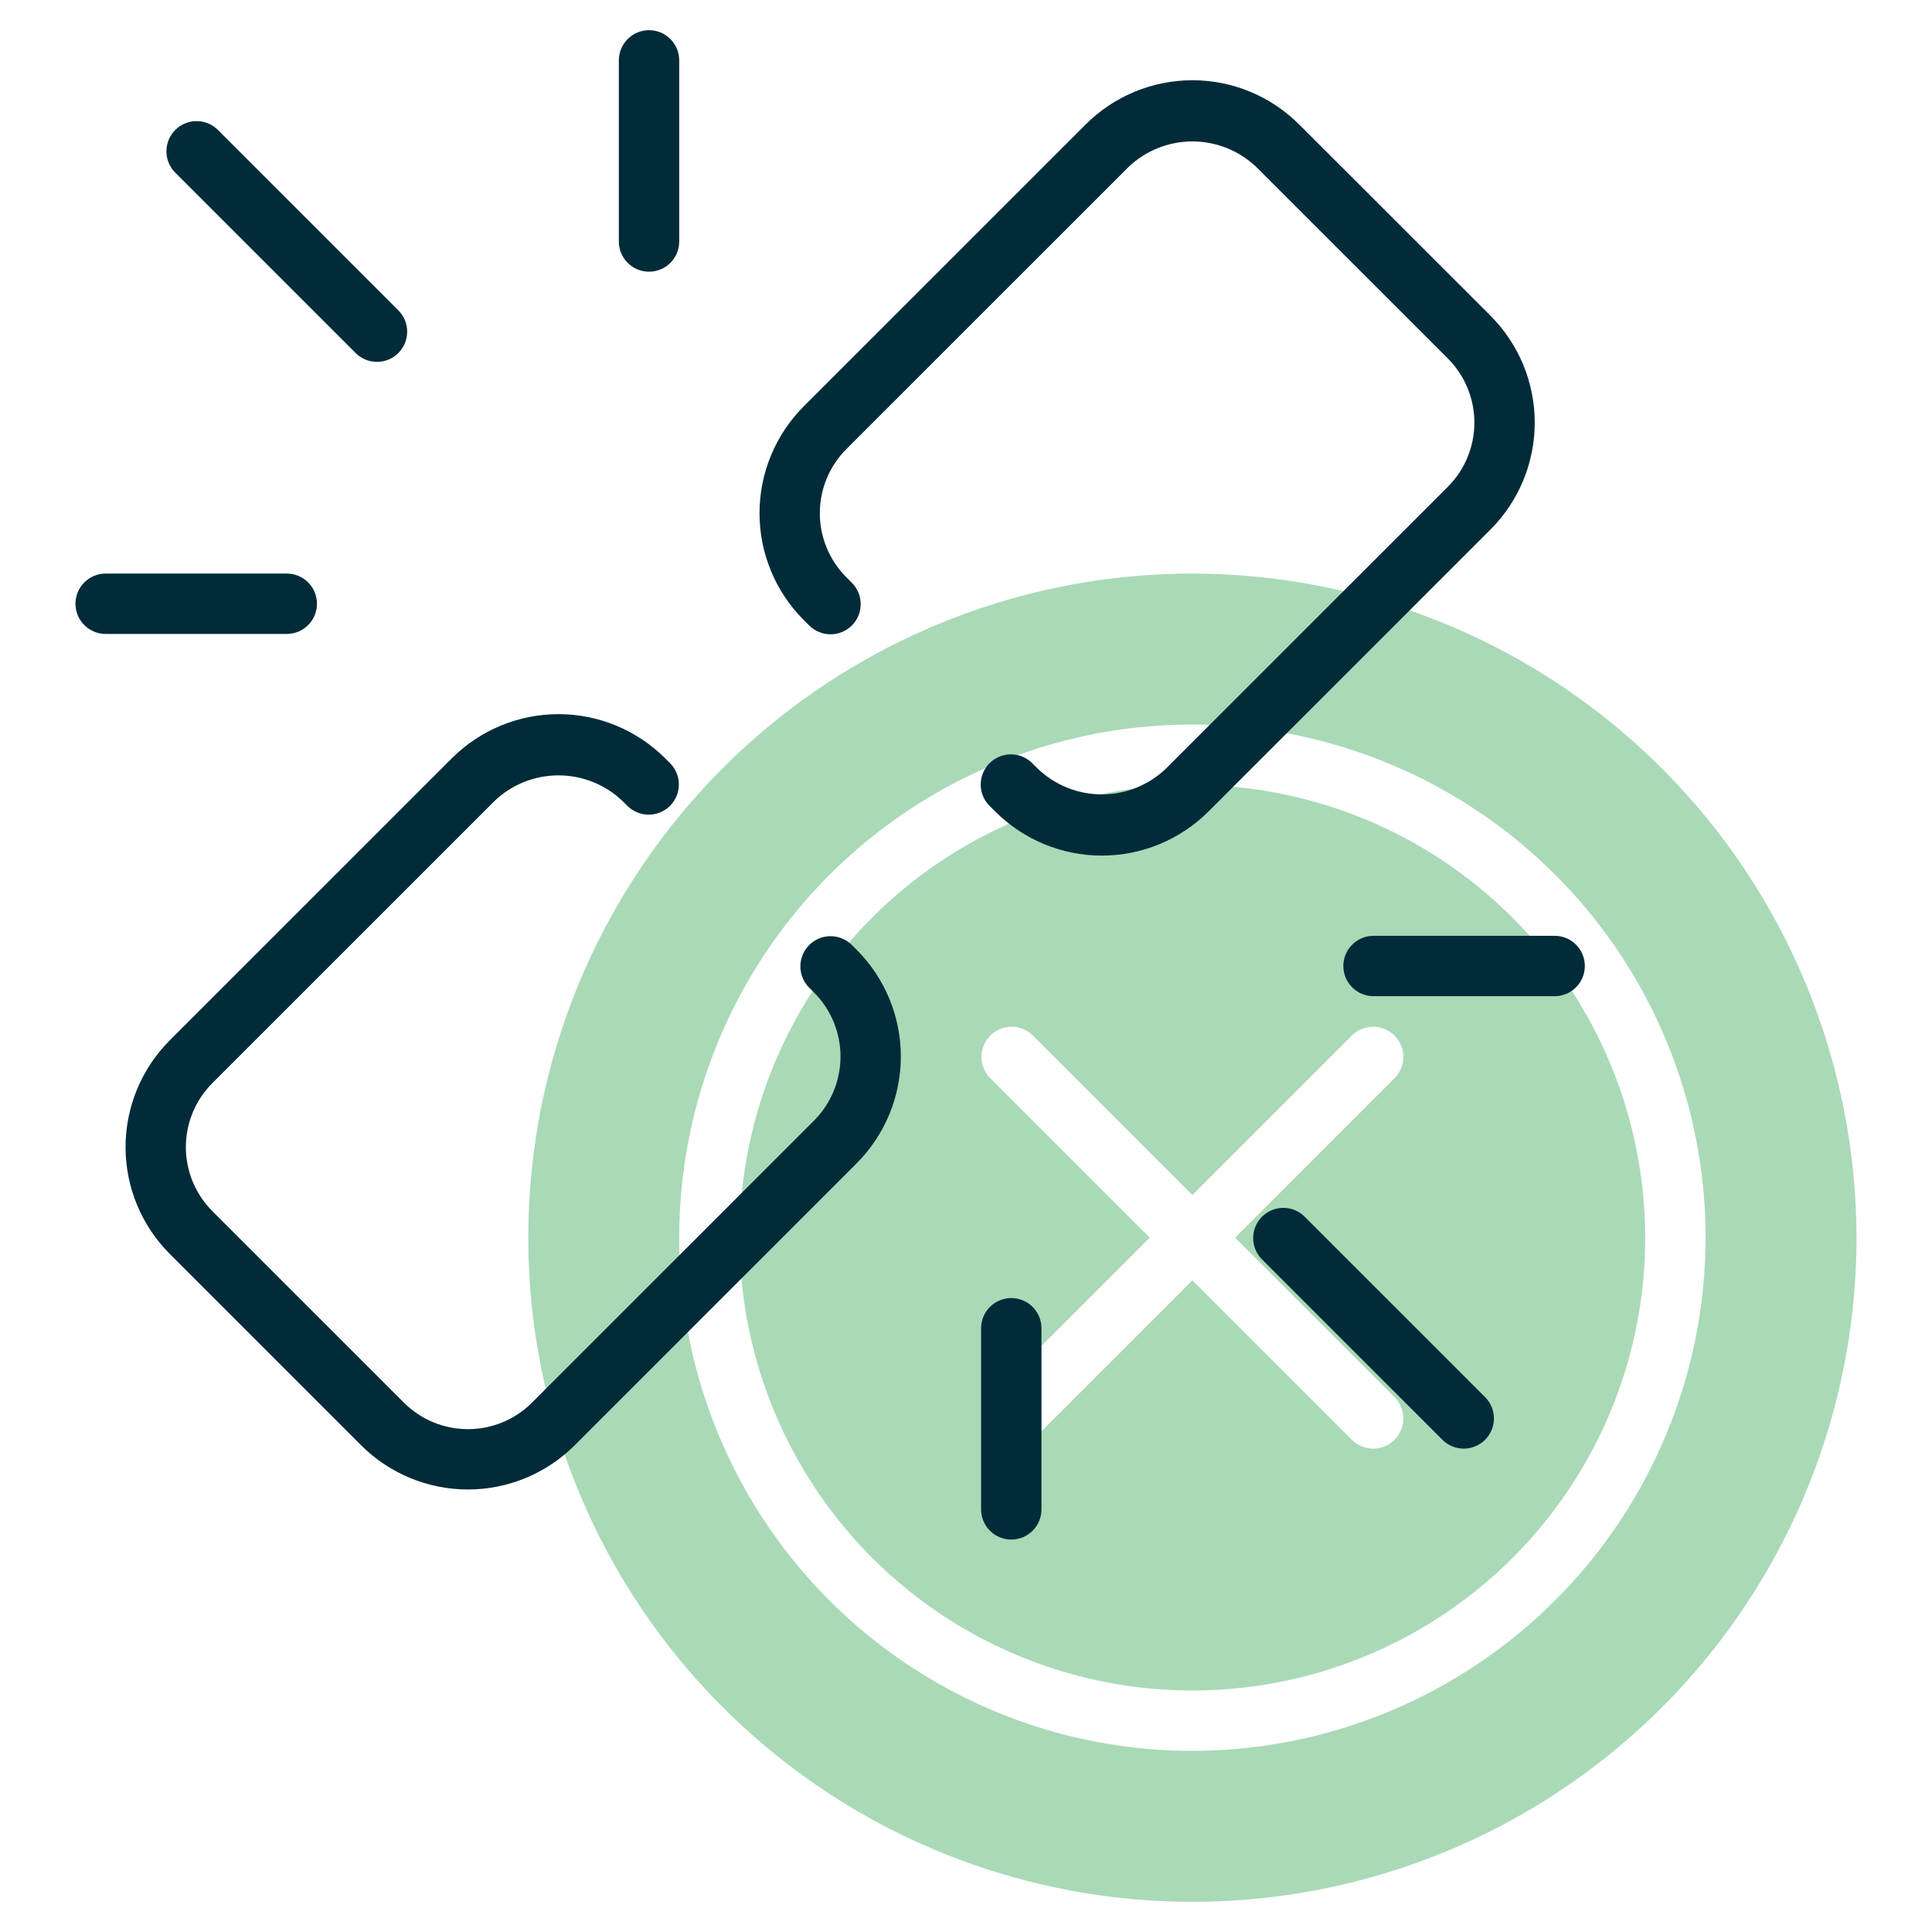
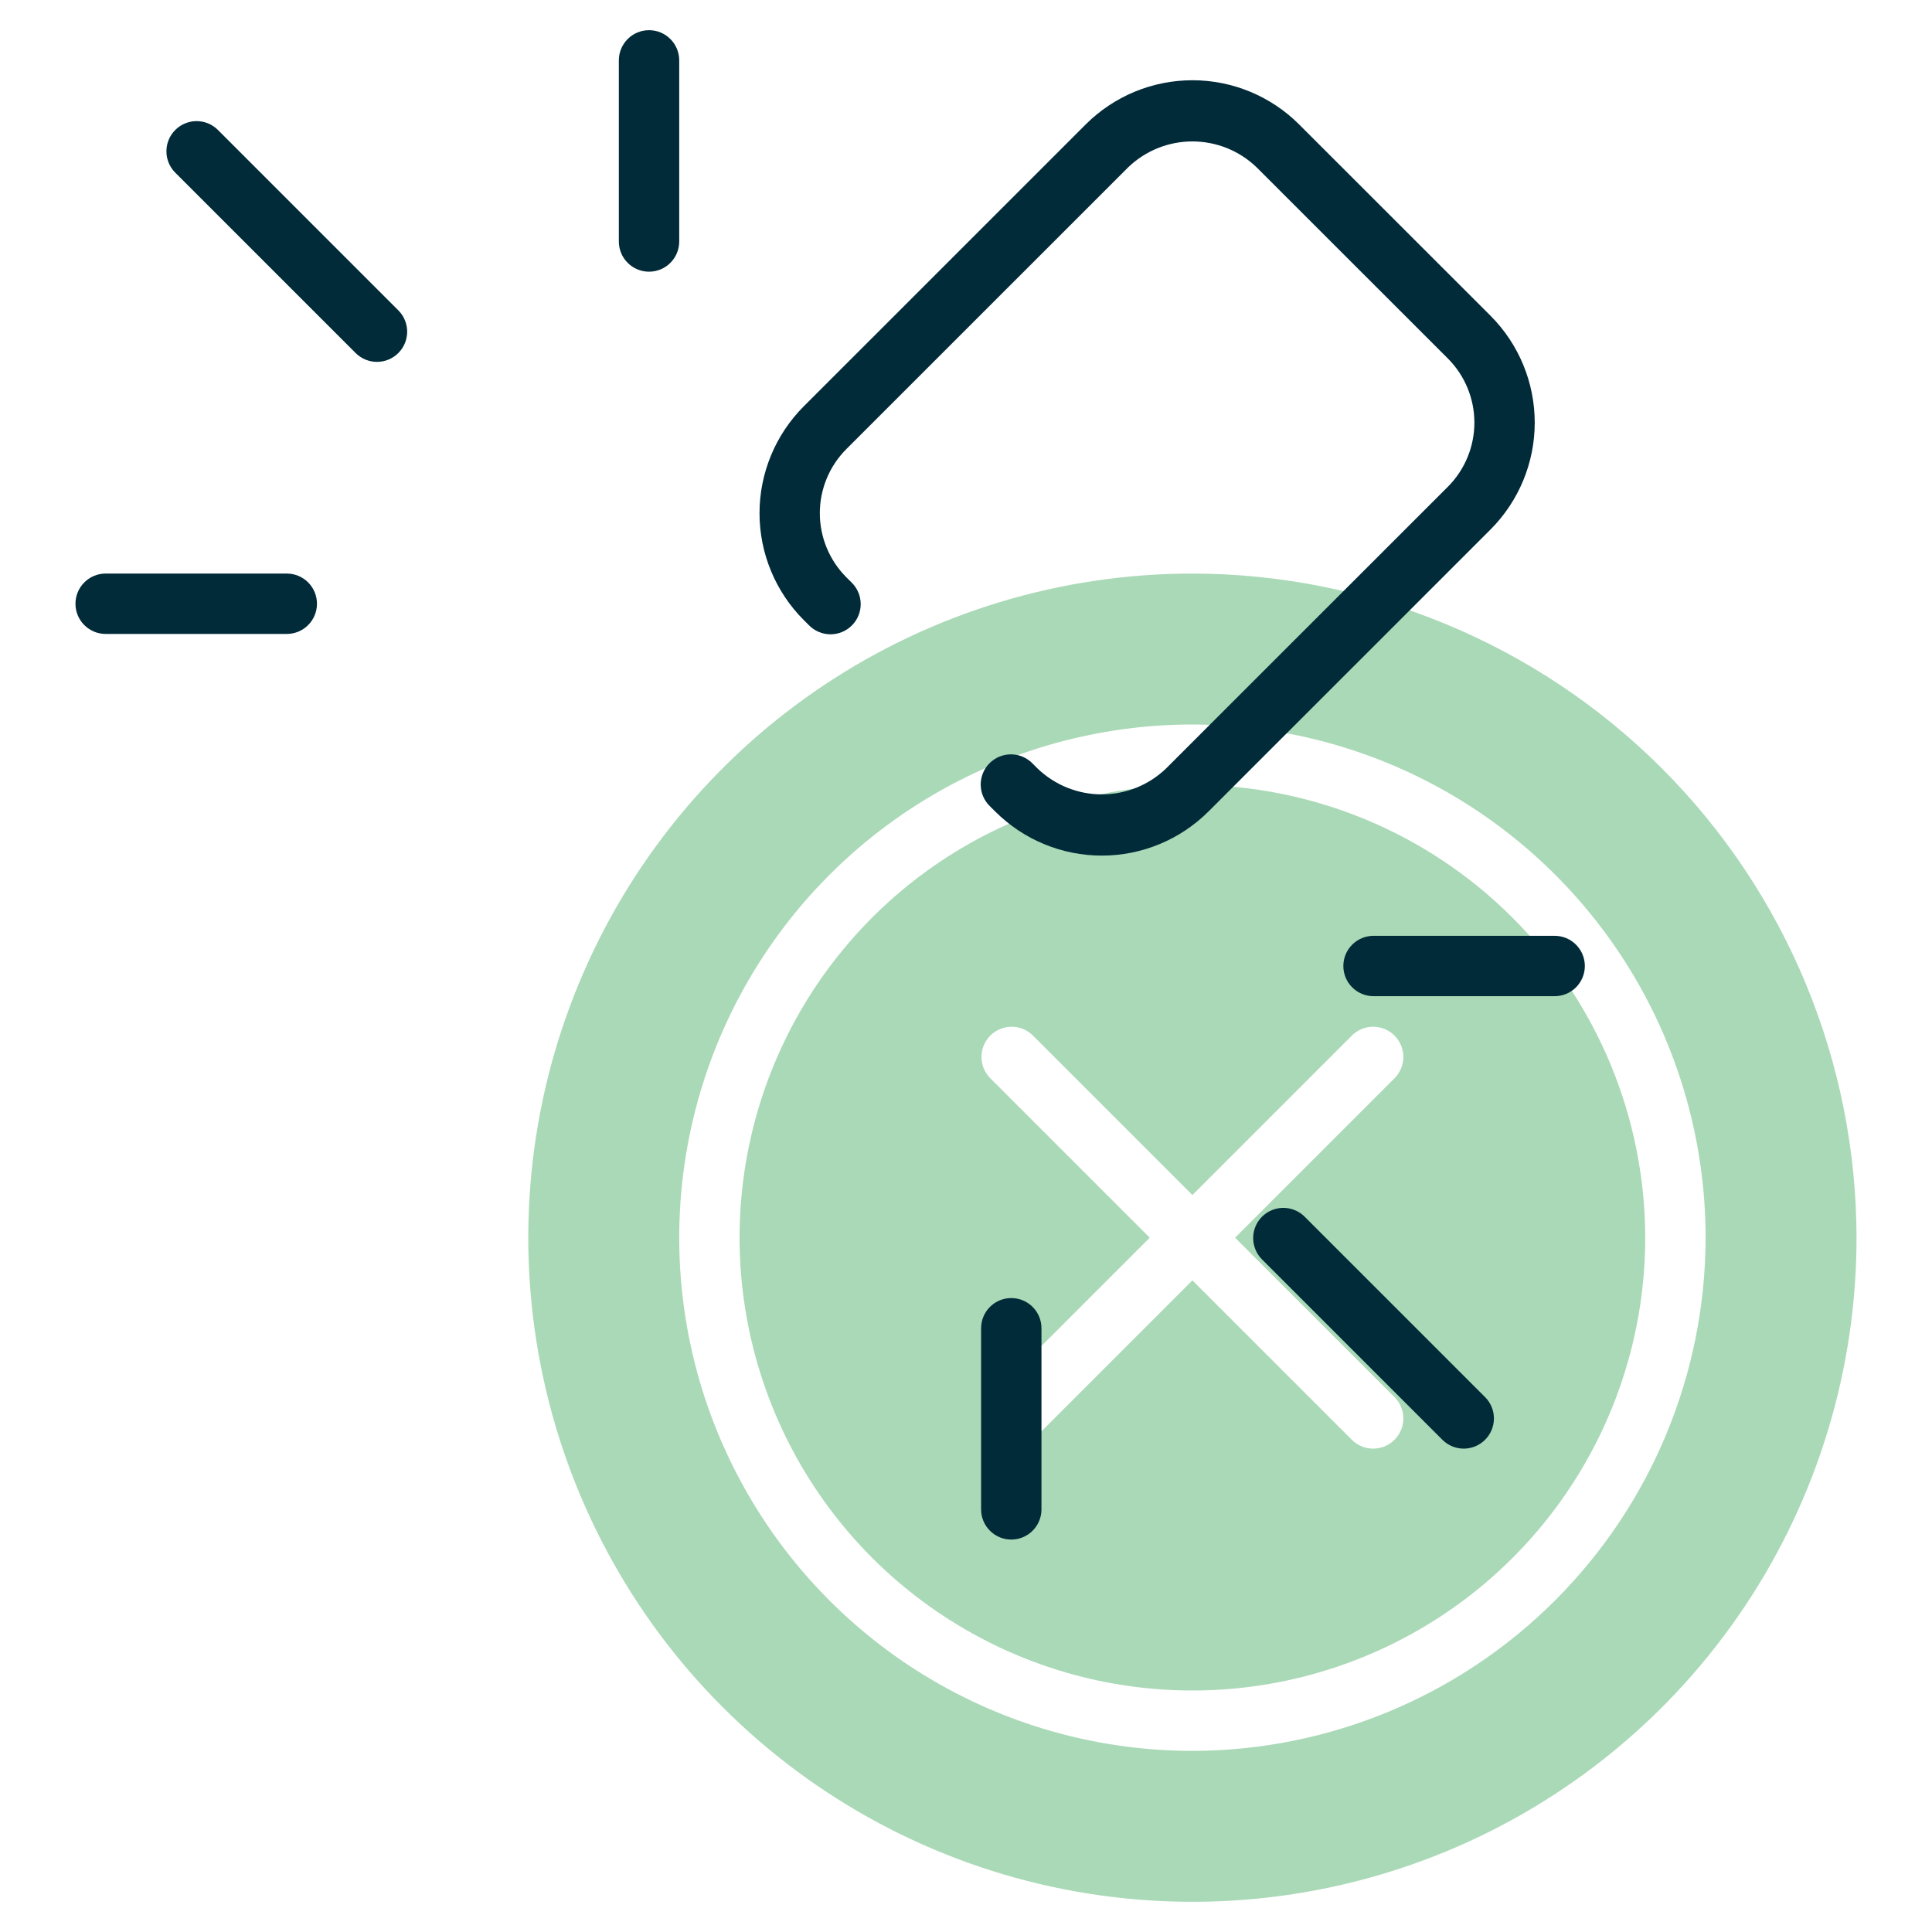
<svg xmlns="http://www.w3.org/2000/svg" width="64" height="64" viewBox="0 0 64 64" fill="none">
  <path d="M39.5 26C36.533 26 33.633 26.88 31.166 28.528C28.7 30.176 26.777 32.519 25.642 35.26C24.506 38.001 24.209 41.017 24.788 43.926C25.367 46.836 26.796 49.509 28.893 51.607C30.991 53.704 33.664 55.133 36.574 55.712C39.483 56.291 42.499 55.993 45.24 54.858C47.981 53.723 50.324 51.8 51.972 49.334C53.62 46.867 54.5 43.967 54.5 41C54.495 37.023 52.914 33.21 50.102 30.398C47.29 27.586 43.477 26.005 39.5 26ZM46.207 46.293C46.389 46.482 46.49 46.734 46.488 46.996C46.485 47.259 46.38 47.509 46.195 47.695C46.009 47.88 45.759 47.985 45.496 47.988C45.234 47.99 44.982 47.889 44.793 47.707L39.5 42.414L34.207 47.707C34.018 47.889 33.766 47.99 33.504 47.988C33.241 47.985 32.991 47.88 32.805 47.695C32.62 47.509 32.515 47.259 32.512 46.996C32.51 46.734 32.611 46.482 32.793 46.293L38.086 41L32.793 35.707C32.611 35.518 32.51 35.266 32.512 35.004C32.515 34.741 32.62 34.491 32.805 34.305C32.991 34.12 33.241 34.015 33.504 34.012C33.766 34.01 34.018 34.111 34.207 34.293L39.5 39.586L44.793 34.293C44.982 34.111 45.234 34.01 45.496 34.012C45.759 34.015 46.009 34.12 46.195 34.305C46.38 34.491 46.485 34.741 46.488 35.004C46.49 35.266 46.389 35.518 46.207 35.707L40.914 41L46.207 46.293Z" fill="#AAD9B7" />
  <path d="M39.5 19C35.149 19 30.895 20.29 27.277 22.708C23.66 25.125 20.84 28.561 19.175 32.581C17.509 36.601 17.074 41.024 17.923 45.292C18.772 49.56 20.867 53.48 23.944 56.556C27.02 59.633 30.94 61.728 35.208 62.577C39.476 63.426 43.899 62.99 47.919 61.325C51.939 59.66 55.375 56.84 57.792 53.222C60.21 49.605 61.5 45.351 61.5 41C61.493 35.167 59.173 29.575 55.049 25.451C50.925 21.327 45.333 19.007 39.5 19ZM39.5 58C36.138 58 32.851 57.003 30.055 55.135C27.26 53.267 25.081 50.612 23.794 47.506C22.507 44.399 22.171 40.981 22.827 37.684C23.483 34.386 25.102 31.357 27.479 28.979C29.857 26.602 32.886 24.983 36.184 24.327C39.481 23.671 42.899 24.007 46.006 25.294C49.112 26.581 51.767 28.76 53.635 31.555C55.503 34.351 56.5 37.638 56.5 41C56.495 45.507 54.702 49.828 51.515 53.015C48.328 56.202 44.007 57.995 39.5 58Z" fill="#AAD9B7" />
  <path d="M49.38 10.464L43.035 4.122C42.098 3.185 40.826 2.658 39.501 2.658C38.175 2.658 36.903 3.185 35.965 4.122L26.622 13.464C25.686 14.403 25.16 15.675 25.16 17C25.16 18.326 25.686 19.598 26.622 20.537L26.794 20.708C26.886 20.803 26.996 20.879 27.118 20.931C27.24 20.984 27.372 21.011 27.505 21.012C27.637 21.013 27.769 20.988 27.892 20.937C28.015 20.887 28.126 20.812 28.22 20.718C28.314 20.624 28.388 20.512 28.438 20.39C28.488 20.267 28.513 20.135 28.512 20.002C28.51 19.869 28.483 19.738 28.43 19.616C28.377 19.494 28.301 19.384 28.206 19.292L28.035 19.122C27.473 18.558 27.158 17.795 27.158 17C27.158 16.204 27.473 15.441 28.035 14.878L37.379 5.536C37.95 4.99 38.709 4.685 39.499 4.685C40.29 4.685 41.049 4.99 41.62 5.536L47.965 11.878C48.526 12.441 48.841 13.204 48.841 14C48.841 14.795 48.526 15.558 47.965 16.122L38.62 25.464C38.049 26.01 37.289 26.315 36.499 26.315C35.709 26.315 34.949 26.01 34.377 25.464L34.206 25.293C34.113 25.198 34.003 25.122 33.88 25.069C33.758 25.017 33.627 24.99 33.494 24.989C33.362 24.988 33.23 25.013 33.107 25.064C32.984 25.114 32.873 25.189 32.779 25.283C32.685 25.377 32.611 25.488 32.561 25.611C32.511 25.734 32.486 25.866 32.487 25.999C32.489 26.131 32.516 26.263 32.569 26.385C32.621 26.506 32.698 26.617 32.794 26.709L32.965 26.879C33.902 27.816 35.174 28.343 36.499 28.343C37.825 28.343 39.097 27.816 40.035 26.879L49.379 17.537C50.314 16.598 50.84 15.326 50.84 14.001C50.84 12.675 50.315 11.403 49.38 10.464Z" fill="#012B39" />
-   <path d="M14.965 25.122L5.621 34.465C4.685 35.403 4.159 36.675 4.159 38C4.159 39.325 4.685 40.597 5.621 41.535L11.965 47.879C12.903 48.815 14.175 49.341 15.5 49.341C16.826 49.341 18.097 48.815 19.035 47.879L28.379 38.535C29.315 37.596 29.841 36.325 29.841 34.999C29.841 33.673 29.315 32.401 28.379 31.463L28.207 31.292C28.018 31.11 27.765 31.01 27.503 31.012C27.241 31.015 26.99 31.12 26.805 31.306C26.62 31.492 26.515 31.743 26.513 32.005C26.511 32.267 26.613 32.52 26.795 32.708L26.966 32.878C27.527 33.441 27.843 34.204 27.843 34.999C27.843 35.795 27.527 36.558 26.966 37.121L17.622 46.465C17.059 47.027 16.297 47.343 15.501 47.343C14.706 47.343 13.943 47.027 13.38 46.465L7.035 40.121C6.473 39.558 6.157 38.795 6.157 38C6.157 37.204 6.473 36.441 7.035 35.879L16.379 26.536C16.95 25.989 17.71 25.685 18.5 25.685C19.291 25.685 20.051 25.989 20.622 26.536L20.794 26.707C20.983 26.889 21.236 26.989 21.498 26.987C21.76 26.984 22.011 26.878 22.196 26.693C22.381 26.507 22.486 26.256 22.488 25.994C22.49 25.732 22.389 25.479 22.206 25.291L22.035 25.121C21.097 24.184 19.826 23.657 18.5 23.657C17.174 23.657 15.903 24.185 14.965 25.122Z" fill="#012B39" />
  <path d="M7.207 4.293C7.019 4.111 6.766 4.01 6.504 4.012C6.242 4.015 5.991 4.12 5.806 4.305C5.62 4.491 5.515 4.741 5.513 5.004C5.51 5.266 5.611 5.518 5.793 5.707L11.793 11.707C11.982 11.889 12.235 11.99 12.497 11.988C12.759 11.985 13.01 11.88 13.195 11.695C13.381 11.509 13.486 11.258 13.488 10.996C13.49 10.734 13.39 10.482 13.207 10.293L7.207 4.293Z" fill="#012B39" />
  <path d="M41.793 41.707L47.793 47.707C47.982 47.889 48.235 47.99 48.497 47.988C48.759 47.985 49.01 47.88 49.195 47.695C49.381 47.509 49.486 47.258 49.488 46.996C49.49 46.734 49.39 46.481 49.207 46.293L43.207 40.293C43.019 40.111 42.766 40.01 42.504 40.012C42.242 40.014 41.991 40.12 41.806 40.305C41.62 40.49 41.515 40.741 41.513 41.004C41.511 41.266 41.611 41.518 41.793 41.707Z" fill="#012B39" />
  <path d="M22.5 8V2C22.5 1.735 22.395 1.48 22.207 1.293C22.02 1.105 21.765 1 21.5 1C21.235 1 20.98 1.105 20.793 1.293C20.605 1.48 20.5 1.735 20.5 2V8C20.5 8.265 20.605 8.52 20.793 8.707C20.98 8.895 21.235 9 21.5 9C21.765 9 22.02 8.895 22.207 8.707C22.395 8.52 22.5 8.265 22.5 8Z" fill="#012B39" />
  <path d="M32.5 44V50C32.5 50.265 32.605 50.52 32.793 50.707C32.98 50.895 33.235 51 33.5 51C33.765 51 34.02 50.895 34.207 50.707C34.395 50.52 34.5 50.265 34.5 50V44C34.5 43.735 34.395 43.48 34.207 43.293C34.02 43.105 33.765 43 33.5 43C33.235 43 32.98 43.105 32.793 43.293C32.605 43.48 32.5 43.735 32.5 44Z" fill="#012B39" />
  <path d="M2.5 20C2.5 20.265 2.605 20.52 2.793 20.707C2.98 20.895 3.235 21 3.5 21H9.5C9.765 21 10.02 20.895 10.207 20.707C10.395 20.52 10.5 20.265 10.5 20C10.5 19.735 10.395 19.48 10.207 19.293C10.02 19.105 9.765 19 9.5 19H3.5C3.235 19 2.98 19.105 2.793 19.293C2.605 19.48 2.5 19.735 2.5 20Z" fill="#012B39" />
  <path d="M51.5 31H45.5C45.235 31 44.98 31.105 44.793 31.293C44.605 31.48 44.5 31.735 44.5 32C44.5 32.265 44.605 32.52 44.793 32.707C44.98 32.895 45.235 33 45.5 33H51.5C51.765 33 52.02 32.895 52.207 32.707C52.395 32.52 52.5 32.265 52.5 32C52.5 31.735 52.395 31.48 52.207 31.293C52.02 31.105 51.765 31 51.5 31Z" fill="#012B39" />
</svg>